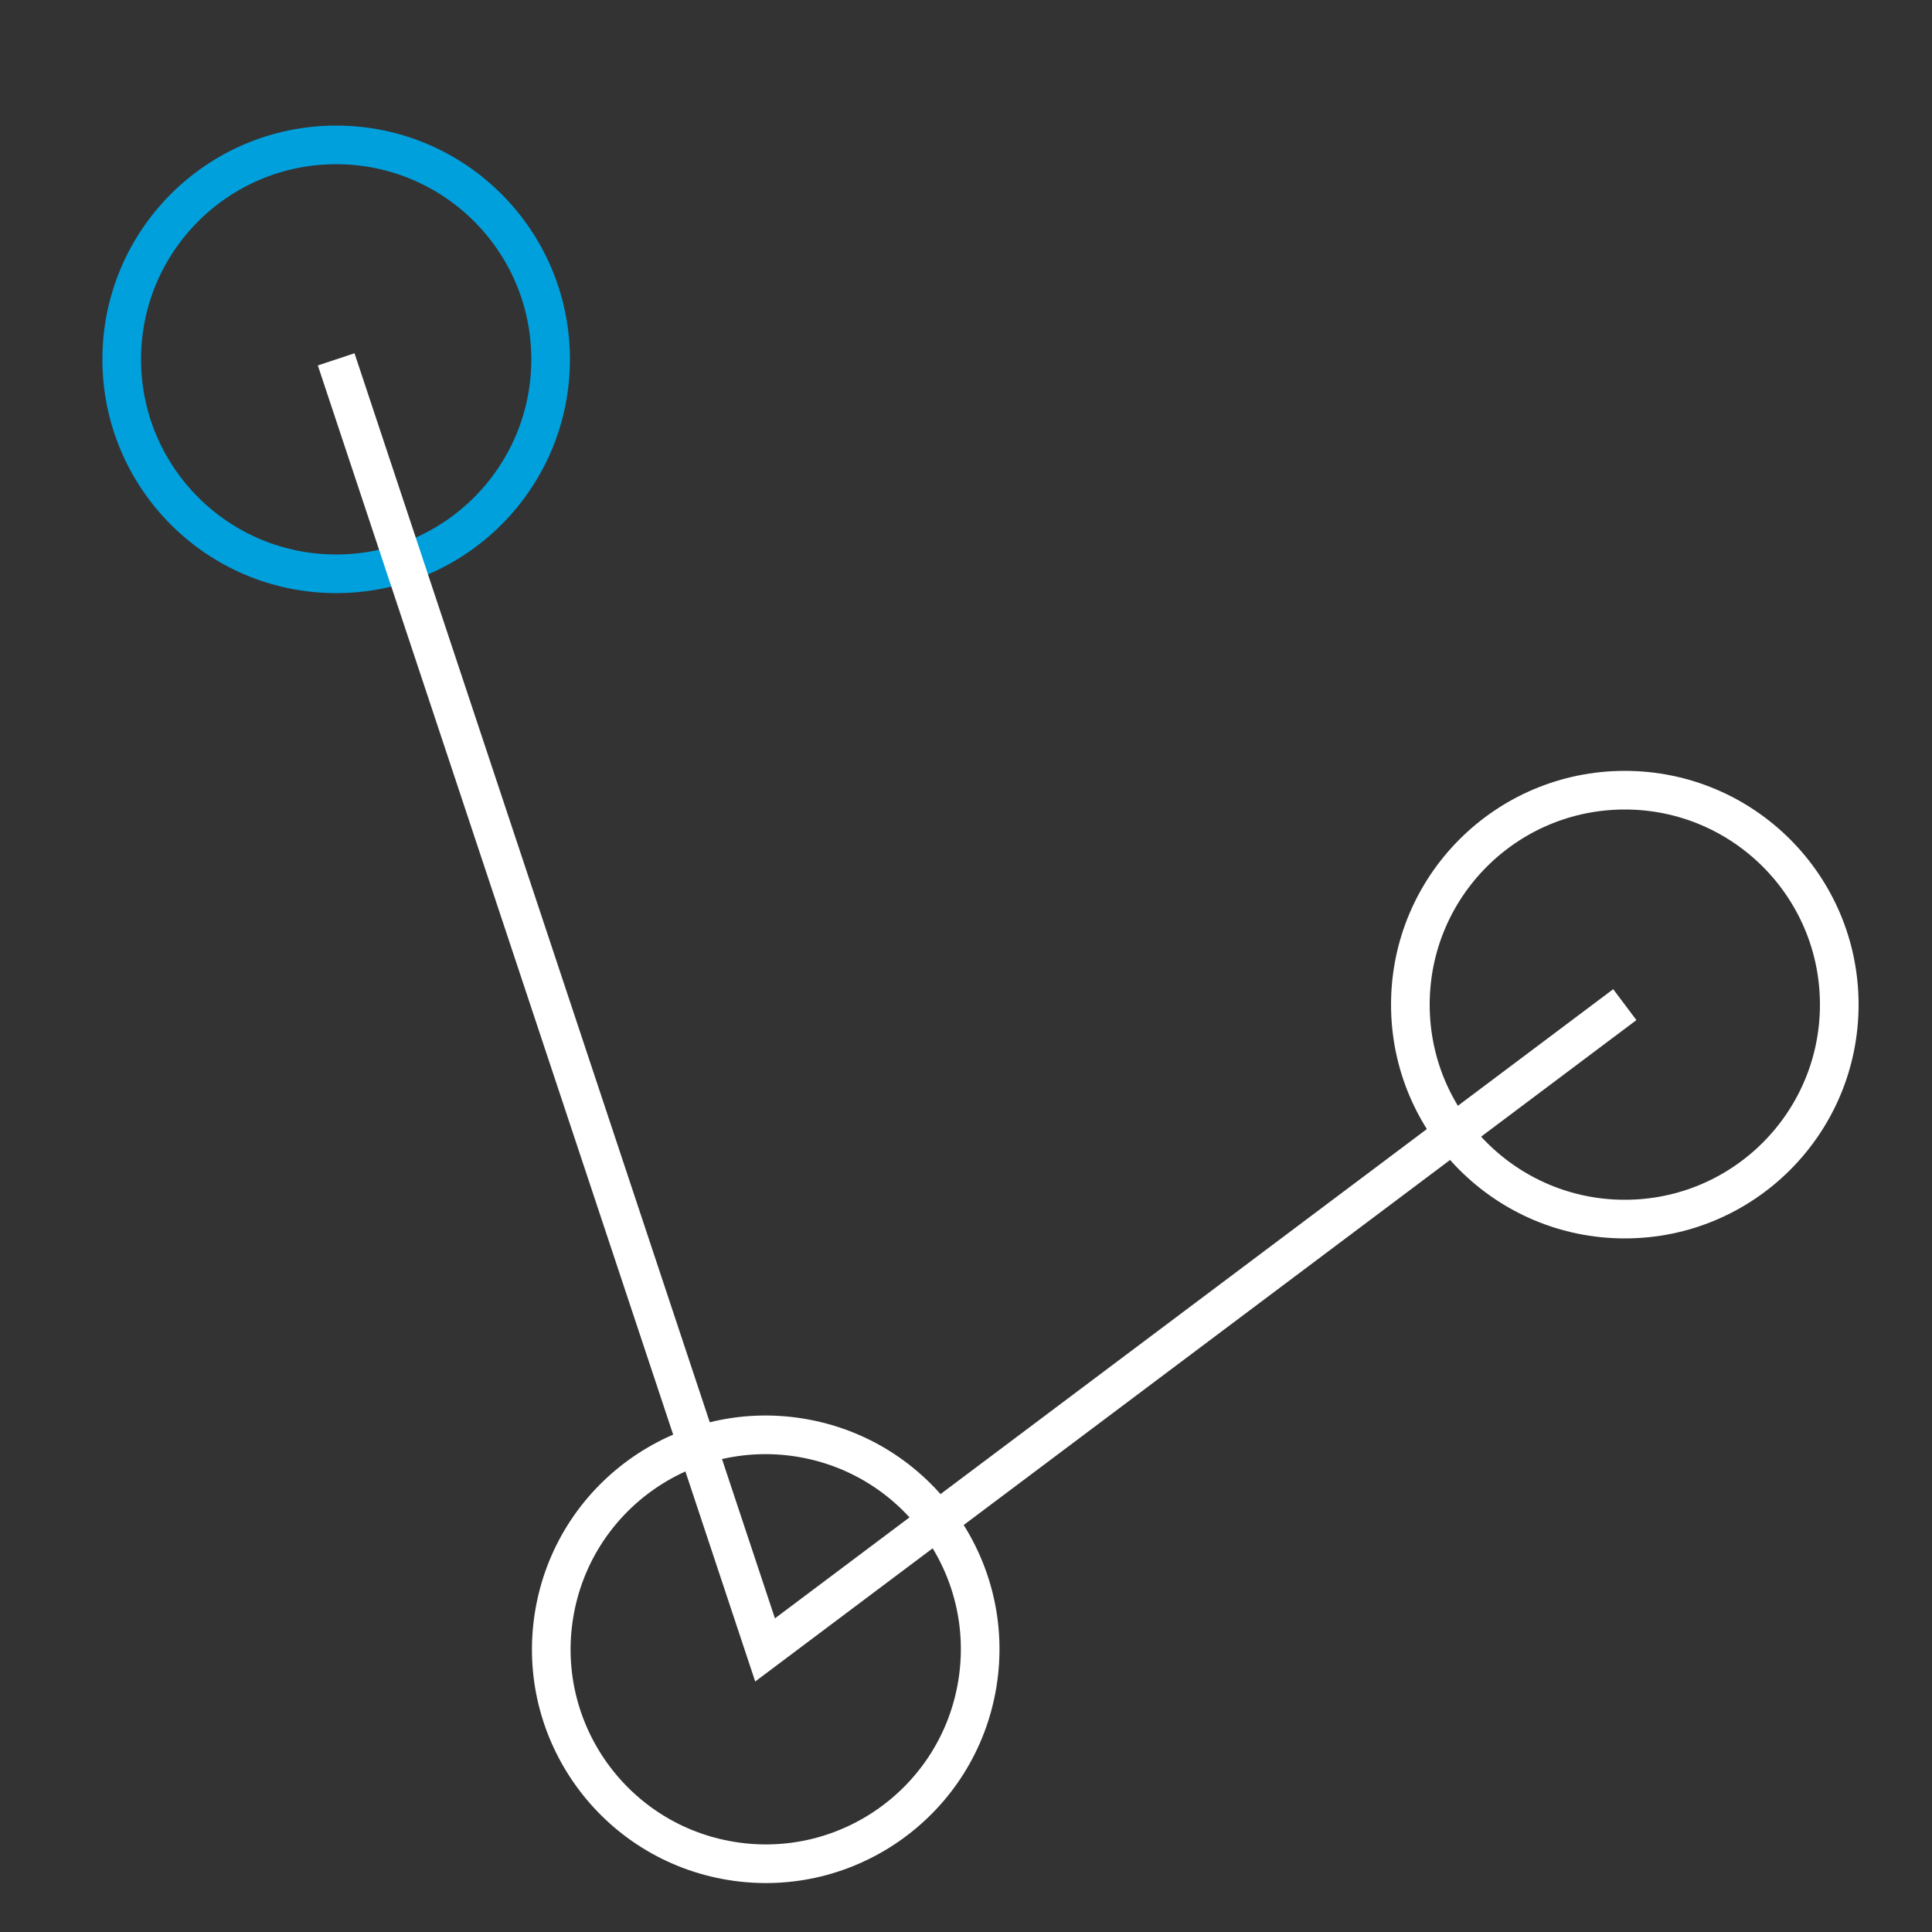
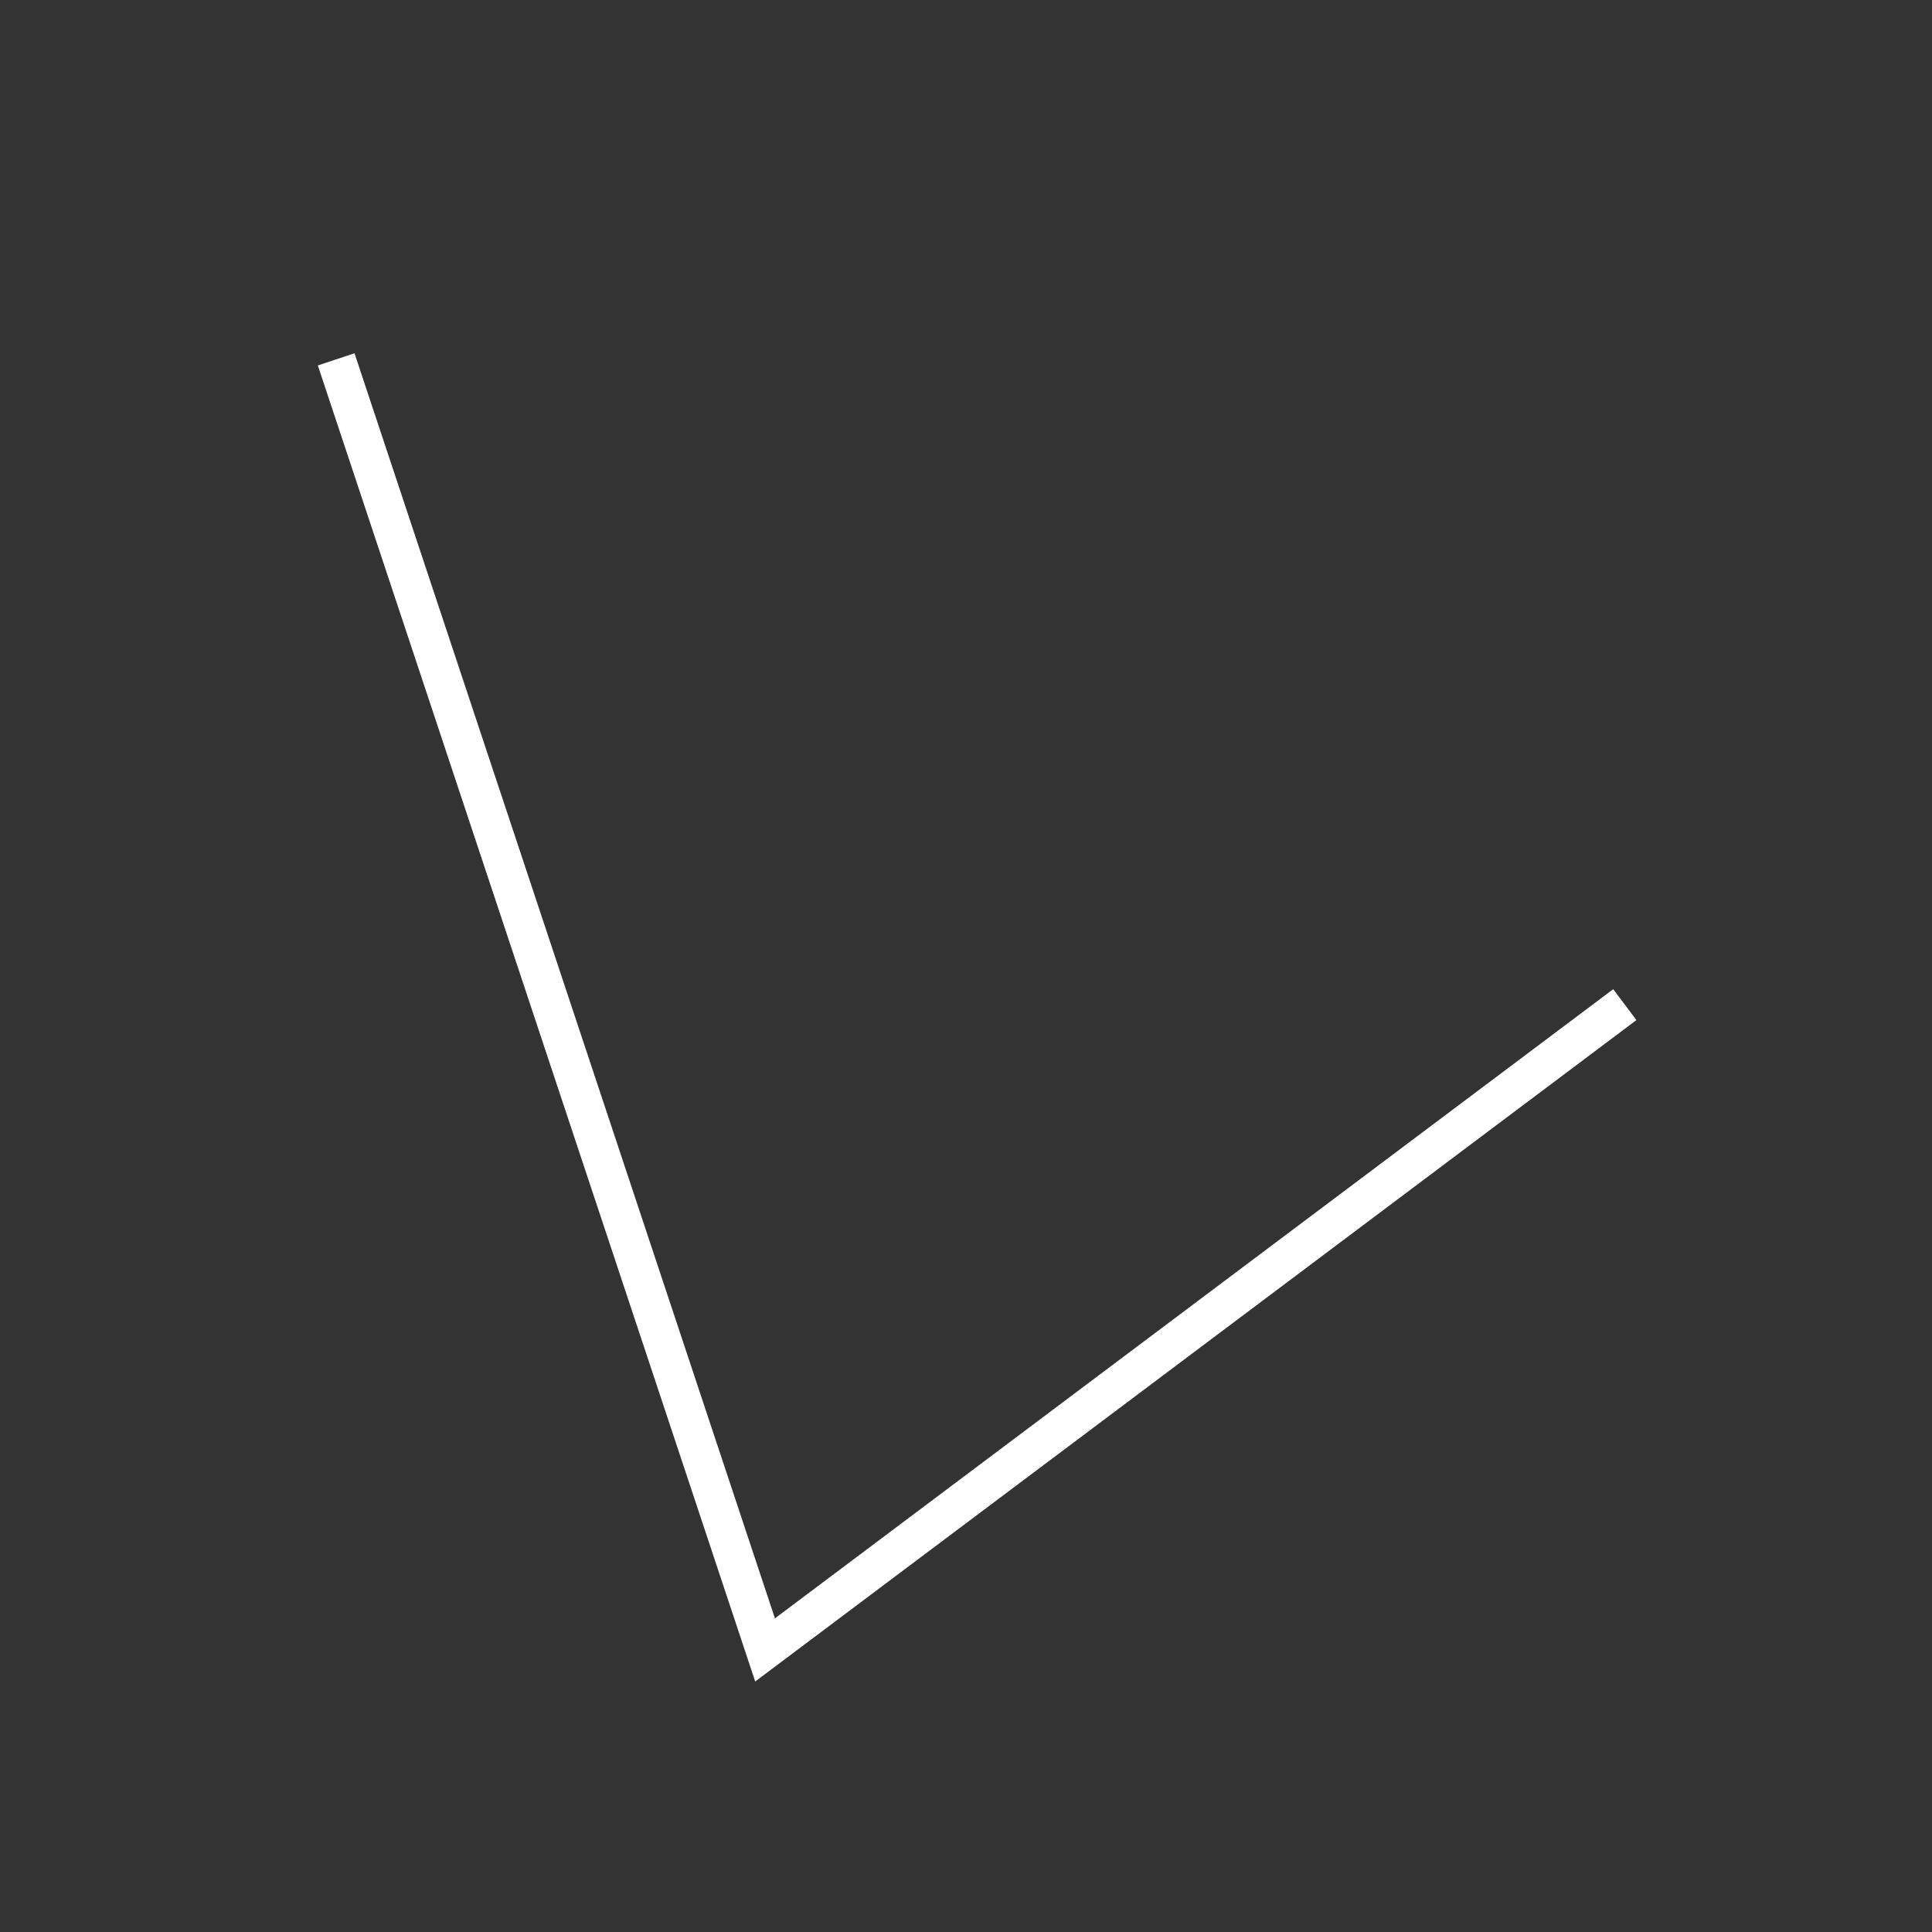
<svg xmlns="http://www.w3.org/2000/svg" id="Calque_1" x="0px" y="0px" viewBox="0 0 100 100" style="enable-background:new 0 0 100 100;" xml:space="preserve">
  <rect x="0" y="0" width="100" height="100" fill="#333333" stroke="none" />
  <style type="text/css">	.st0{fill:none;stroke:#00A0DD;stroke-width:2;stroke-miterlimit:10;}	.st1{fill:none;stroke:#FFFFFF;stroke-width:2;stroke-miterlimit:10;}</style>
  <g id="Layer_10_00000124134525314523782270000016284138394920755598_">
    <g>
-       <circle class="st0" cx="17.4" cy="18.6" r="11.1" />
-       <circle class="st1" cx="84.1" cy="52" r="11.1" />
-       <ellipse transform="matrix(0.16 -0.987 0.987 0.16 -50.992 110.788)" class="st1" cx="39.6" cy="85.4" rx="11.1" ry="11.1" />
      <polyline class="st1" points="17.4,18.6 39.6,85.4 84.1,52   " />
    </g>
  </g>
</svg>